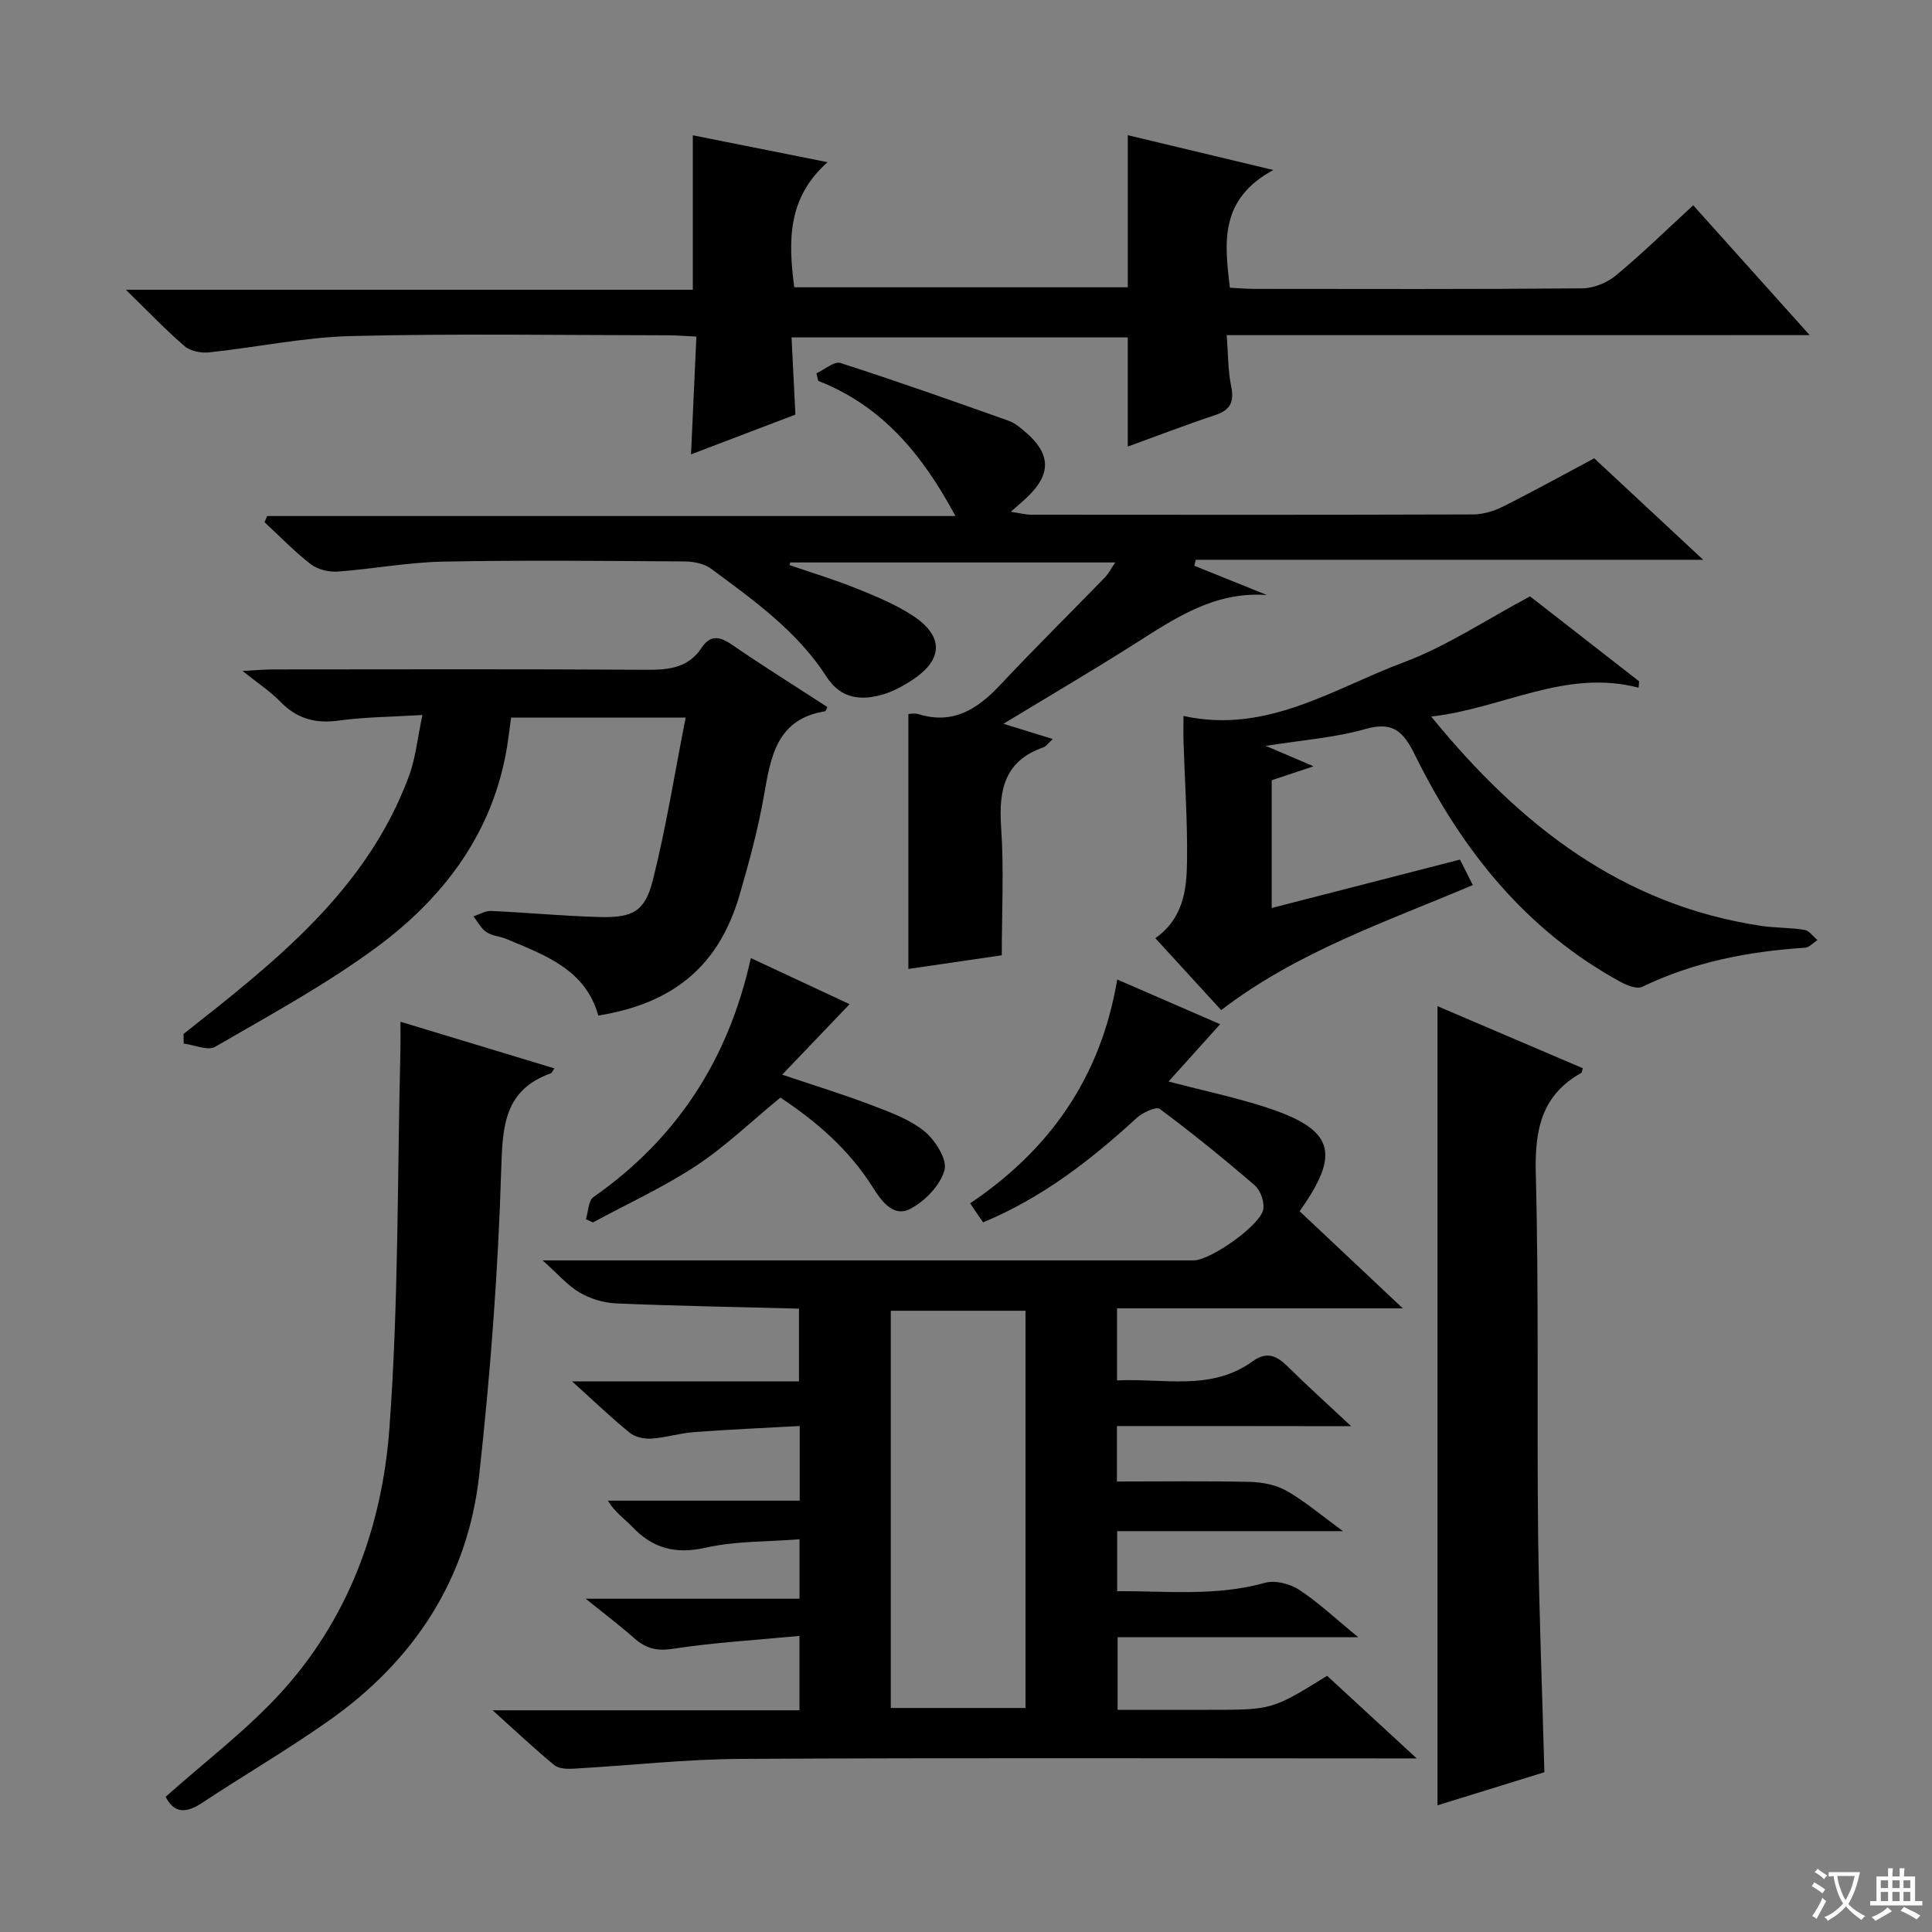
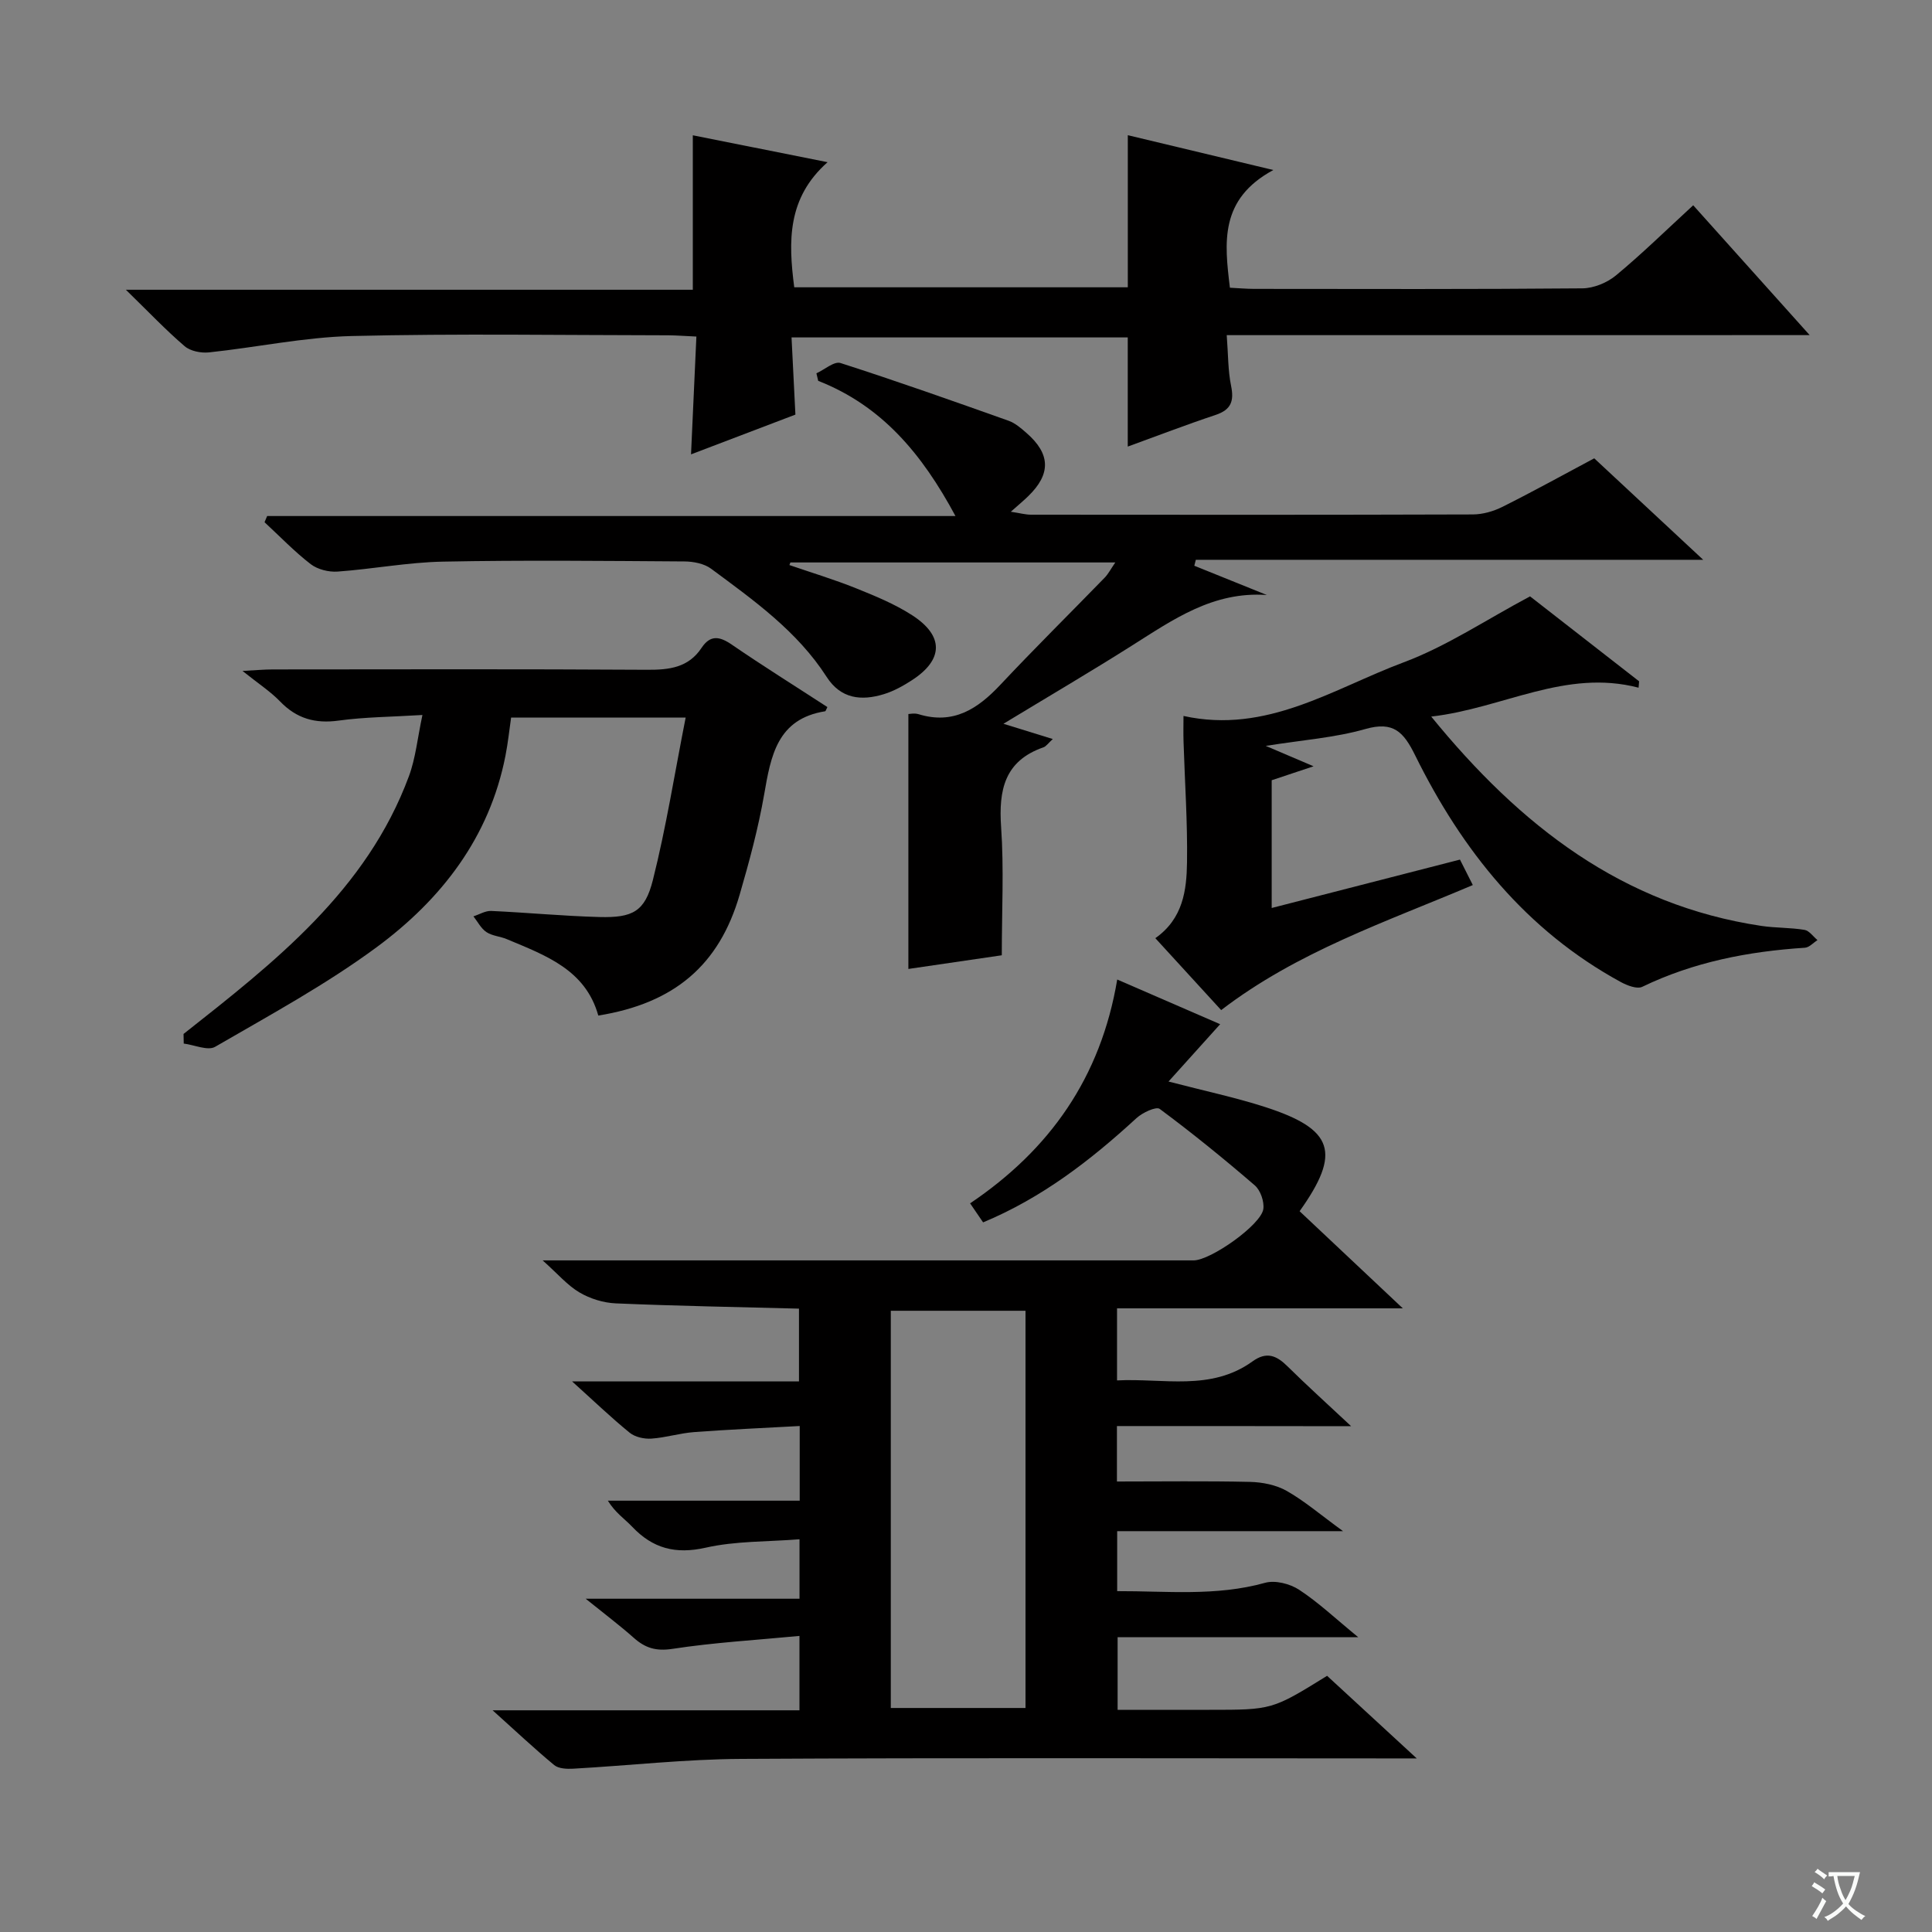
<svg xmlns="http://www.w3.org/2000/svg" enable-background="new 0 0 400 400" viewBox="0 0 400 400">
  <rect x="0" y="0" width="400" height="400" fill="#808080" stroke="none" />
  <path d="m377.9 391.2c-.2.3-.4.5-.6.8-.7-.6-1.4-1-2.2-1.5.2-.3.4-.5.5-.8.6.4 1.4.8 2.3 1.5zm-1.8 6.1c-.2-.2-.5-.4-.9-.6.4-.6.8-1.2 1.2-1.9s.7-1.3.9-1.9c.3.3.5.5.8.7-.7 1.3-1.4 2.6-2 3.7zm2.2-9c-.3.3-.5.5-.6.8-.6-.6-1.3-1.1-2-1.5.3-.3.5-.5.6-.7.6.5 1.3.9 2 1.4zm.3.2v-.9h2 4.5c-.3 1.3-.6 2.5-1 3.6s-.9 2.1-1.4 3c.4.5 1 1 1.6 1.4s1.2.8 1.9 1.1c-.3.2-.5.4-.8.8-.4-.3-1-.7-1.6-1.2s-1.2-1.1-1.6-1.6c-.5.6-1.1 1.1-1.7 1.6s-1.4.9-2.1 1.4c-.1-.3-.3-.5-.7-.8.6-.2 1.2-.5 1.9-1s1.4-1.1 2-1.8c-.5-.8-.9-1.6-1.2-2.5s-.6-2-.8-3.2c-.4.1-.7.1-1 .1zm2.5 2.7c.3 1 .7 1.7 1 2.2.3-.5.6-1.1 1-2s.6-1.9.9-3h-3.2-.4c.1.9.3 1.8.7 2.8z" fill="#fafbfa" />
-   <path d="m396.5 388.5v1.5 3.6h1.5v.9c-.4 0-1 0-1.7 0h-7.9c-.5 0-.9 0-1.2 0v-.9h1.3v-3.5c0-.7 0-1.2 0-1.6h2.4c0-.8 0-1.4 0-1.7h1c0 .3-.1.8-.1 1.7h1.5c0-.8 0-1.4 0-1.7h1c0 .3-.1.9-.1 1.7zm-8.2 9.2c-.2-.3-.5-.5-.8-.8.8-.3 1.4-.6 1.9-.9s1-.7 1.4-1.1c.3.3.6.5.9.8-1.6 1-2.8 1.6-3.4 2zm2.6-6.8v-1.6h-1.5v1.6zm0 2.7v-1.9h-1.5v1.9zm2.4-2.7v-1.6h-1.5v1.6zm0 2.7v-1.9h-1.5v1.9zm.2 2 .7-.8c.4.2.9.5 1.6.8s1.3.7 1.8 1c-.3.3-.5.5-.8.8-.4-.3-1.5-1-3.3-1.8zm2-4.7v-1.6h-1.4v1.6zm0 2.7v-1.9h-1.4v1.9z" fill="#fafbfa" />
  <g fill="#010000">
    <path d="m231.25 295.25v11.48c9.36 0 18.46-.13 27.55.08 2.56.06 5.4.62 7.59 1.86 3.69 2.09 6.96 4.91 11.67 8.34-16.46 0-31.46 0-46.76 0v12.42c10.24-.04 20.46 1.11 30.63-1.73 2.09-.58 5.15.2 7.05 1.45 3.97 2.6 7.47 5.92 12.22 9.81-17.36 0-33.39 0-49.81 0v15.04h18.98c13.01 0 13.01 0 24.39-7.04 5.77 5.32 11.61 10.7 18.56 17.1-2.97 0-4.68 0-6.39 0-44.49 0-88.97-.15-133.46.1-11.61.06-23.2 1.38-34.81 2.03-1.31.07-3.01 0-3.92-.75-4.06-3.36-7.9-6.98-12.75-11.34h63.53c0-5.11 0-9.68 0-15.4-8.97.86-17.7 1.36-26.3 2.68-3.41.52-5.64-.18-8.01-2.29-2.86-2.54-5.92-4.84-9.95-8.09h44.27c0-4.32 0-7.88 0-12.31-6.68.53-13.23.34-19.42 1.74-6.26 1.41-10.96.16-15.22-4.33-1.56-1.64-3.5-2.9-5.04-5.4h39.72c0-5.34 0-9.93 0-15.46-7.4.41-14.64.72-21.86 1.26-2.97.22-5.88 1.15-8.85 1.35-1.48.1-3.37-.31-4.49-1.22-3.83-3.11-7.4-6.55-11.92-10.62h46.97c0-5.11 0-9.67 0-15.07-12.58-.33-25.26-.55-37.92-1.09-2.56-.11-5.32-.96-7.52-2.26-2.49-1.46-4.46-3.81-7.63-6.64h6.32 128.46c3.51 0 13.98-7.36 14.43-10.64.21-1.56-.6-3.89-1.78-4.9-6.37-5.49-12.92-10.81-19.67-15.82-.75-.56-3.58.77-4.82 1.91-9.48 8.71-19.55 16.5-31.75 21.58-.86-1.26-1.68-2.45-2.69-3.94 16.5-11.12 27.05-26.05 30.46-46.34 7.28 3.16 14.34 6.23 21.31 9.25-3.46 3.84-6.85 7.6-10.69 11.87 7.6 1.98 13.91 3.31 20.01 5.28 14.21 4.59 15.78 9.43 7.13 21.57 6.84 6.43 13.71 12.9 21.37 20.11-20.25 0-39.58 0-59.17 0v14.92c9.61-.49 19.41 2.29 28.05-3.94 2.95-2.13 5.01-1.19 7.28 1.06 3.98 3.93 8.14 7.68 13.14 12.36-16.79-.03-32.47-.03-48.49-.03zm-18.93-23.87c-9.7 0-18.76 0-27.89 0v82.24h27.89c0-27.61 0-54.85 0-82.24z" />
    <path d="m188.07 147.83c.22 0 1.25-.23 2.12.04 7.19 2.2 12.23-1.09 16.92-6.09 7.06-7.52 14.41-14.78 21.6-22.18.75-.77 1.26-1.78 2.2-3.15-22.85 0-45.06 0-67.27 0-.07.18-.13.36-.2.54 4.59 1.58 9.25 2.98 13.75 4.79 3.99 1.6 8.05 3.27 11.65 5.59 6.64 4.28 6.51 9.23-.05 13.47-1.81 1.17-3.76 2.26-5.8 2.88-4.66 1.43-8.91.99-11.85-3.59-6.09-9.46-15.09-15.85-23.91-22.38-1.44-1.07-3.67-1.5-5.54-1.51-16.66-.11-33.33-.29-49.99.04-7.28.14-14.53 1.54-21.81 2.06-1.83.13-4.12-.44-5.55-1.53-3.4-2.62-6.4-5.76-9.57-8.69.18-.43.36-.85.54-1.28h142.51c-6.99-13-15.31-22.84-28.42-27.99-.12-.52-.25-1.04-.37-1.56 1.68-.76 3.69-2.55 4.99-2.13 11.67 3.75 23.24 7.84 34.79 11.95 1.36.48 2.57 1.53 3.69 2.51 5.02 4.36 5.12 8.52.37 13.12-.93.91-1.94 1.74-3.59 3.21 1.87.28 3.02.61 4.17.61 30.5.03 60.99.05 91.49-.05 2.06-.01 4.28-.65 6.14-1.58 6.24-3.12 12.35-6.5 18.99-10.04 7.24 6.74 14.48 13.48 22.56 21.01-35.73 0-70.39 0-105.05 0-.1.41-.21.82-.31 1.23 5.01 2.02 10.01 4.04 15.02 6.06-11.16-.8-19.45 5.12-28.01 10.52-8.54 5.4-17.26 10.52-26.53 16.14 3.7 1.14 6.76 2.09 10.22 3.16-.97.88-1.38 1.53-1.95 1.72-8.06 2.81-9.28 8.85-8.75 16.51.6 8.62.14 17.3.14 26.54-6.33.93-12.49 1.83-19.34 2.83 0-17.79 0-35.09 0-52.78z" />
    <path d="m253.98 69.39c.31 3.98.25 7.3.9 10.48.65 3.17.02 4.96-3.21 6.04-6.1 2.03-12.1 4.34-18.18 6.55 0-7.65 0-14.9 0-22.6-22.76 0-45.79 0-69.61 0 .25 5.07.51 10.12.8 15.98-6.64 2.53-13.85 5.27-21.61 8.23.37-8.23.73-16.04 1.11-24.39-2.3-.1-4.08-.25-5.85-.26-21.83-.02-43.66-.38-65.48.15-9.88.24-19.72 2.35-29.59 3.39-1.65.17-3.85-.26-5.04-1.29-3.9-3.34-7.45-7.09-12.16-11.68h117.38c0-11.04 0-21.41 0-31.98 8.87 1.77 17.72 3.54 27.9 5.57-8.37 7.41-8.14 16.38-6.9 25.9h69.06c0-10.27 0-20.62 0-31.49 9.41 2.25 18.92 4.53 30.13 7.21-11.17 6.04-10.13 15-8.99 24.37 1.74.09 3.36.23 4.98.24 22.66.02 45.32.09 67.98-.11 2.36-.02 5.13-1.16 6.97-2.68 5.37-4.45 10.37-9.35 15.99-14.52 7.79 8.69 15.45 17.23 24.11 26.88-40.98.01-80.5.01-120.69.01z" />
    <path d="m38 214.07c18.88-14.89 37.89-29.71 46.65-53.33 1.4-3.76 1.78-7.89 2.81-12.71-6.5.4-11.97.42-17.34 1.16-4.86.67-8.7-.41-12.12-3.95-2.03-2.1-4.54-3.72-7.79-6.33 2.82-.15 4.54-.31 6.27-.31 25.83-.02 51.65-.09 77.48.07 4.59.03 8.57-.43 11.3-4.55 1.8-2.7 3.71-2.4 6.23-.67 6.52 4.47 13.23 8.66 19.81 12.94-.3.6-.36.86-.46.87-9.93 1.58-11.24 9.22-12.63 17.23-1.22 7.01-3.09 13.93-5.08 20.77-4.23 14.58-13.54 22.47-29.26 25-2.65-9.52-10.96-12.47-18.94-15.82-1.37-.58-3.02-.66-4.22-1.46-1.12-.75-1.81-2.14-2.69-3.26 1.22-.39 2.47-1.17 3.67-1.12 7.47.34 14.93 1.06 22.4 1.26 6.9.18 9.43-1.11 11.08-7.65 2.74-10.88 4.49-22 6.79-33.65-12.72 0-24.13 0-36.14 0-.36 2.47-.64 5.21-1.17 7.91-3.32 16.95-13.29 29.76-26.67 39.64-10.51 7.75-22.11 14.05-33.44 20.62-1.52.88-4.3-.4-6.5-.67-.01-.66-.03-1.33-.04-1.99z" />
    <path d="m296.32 148.36c18.51 22.71 39.65 39.04 68.36 43.34 2.95.44 5.98.33 8.92.82.98.16 1.8 1.38 2.69 2.12-.87.55-1.71 1.52-2.61 1.58-11.7.76-23.01 2.94-33.67 8.09-1.08.52-3.13-.28-4.44-.99-19.62-10.69-32.88-27.29-42.57-46.92-2.4-4.86-4.49-7.13-10.33-5.46-6.31 1.8-12.99 2.27-20.61 3.49 3.72 1.59 6.52 2.78 9.9 4.22-3.25 1.08-5.89 1.96-8.67 2.89v26.45c13.07-3.36 25.86-6.65 38.98-10.02.85 1.68 1.64 3.26 2.66 5.27-17.93 7.62-36.27 13.76-52.1 25.89-4.54-4.95-8.97-9.8-13.63-14.89 5.75-4.05 6.48-9.94 6.56-15.73.12-8.3-.46-16.61-.72-24.92-.06-1.8-.01-3.6-.01-5.36 17.23 3.8 31.01-5.66 45.58-11.1 8.91-3.33 17.02-8.79 26.17-13.66 6.94 5.41 14.76 11.5 22.58 17.59-.04.44-.07.88-.11 1.32-15.16-3.95-28.06 4.27-42.93 5.98z" />
-     <path d="m319.75 366.92c-7.57 2.34-14.99 4.64-22.13 6.85 0-54.96 0-109.71 0-165.45 10.65 4.55 20.36 8.69 30.07 12.84-.13.43-.14.87-.32.98-8.34 4.68-9.63 11.95-9.4 20.95.65 24.8.21 49.63.48 74.45.19 16.28.85 32.55 1.3 49.38z" />
-     <path d="m34.29 372.01c7.99-7.12 16.39-13.5 23.46-21.12 14.3-15.43 21.36-34.67 22.87-55.13 1.92-25.99 1.63-52.15 2.28-78.24.04-1.78.01-3.56.01-5.98 11.01 3.34 21.39 6.48 31.88 9.66-.38.52-.51.93-.76 1.02-9.54 3.43-9.98 10.74-10.25 19.69-.64 21.21-2.24 42.43-4.57 63.52-2.37 21.48-13.47 38.36-31.06 50.77-8.54 6.02-17.59 11.31-26.32 17.07-3.19 2.1-5.72 2.31-7.54-1.26z" />
-     <path d="m161.57 227.24c-6.1 5.01-11.4 10.14-17.46 14.13-6.76 4.45-14.2 7.86-21.35 11.72-.48-.22-.97-.45-1.45-.67.49-1.56.49-3.83 1.56-4.58 17.24-12.07 27.95-28.46 32.58-49.48 7.12 3.32 13.84 6.46 20.45 9.54-4.64 4.85-9.05 9.46-13.96 14.6 6.77 2.28 12.6 4.06 18.29 6.23 3.86 1.47 7.97 2.92 11.11 5.45 2.27 1.82 4.82 5.88 4.21 8.07-.89 3.18-4.08 6.5-7.15 8.06-3.49 1.78-5.94-1.7-7.73-4.54-4.9-7.76-11.62-13.57-19.1-18.53z" />
  </g>
</svg>